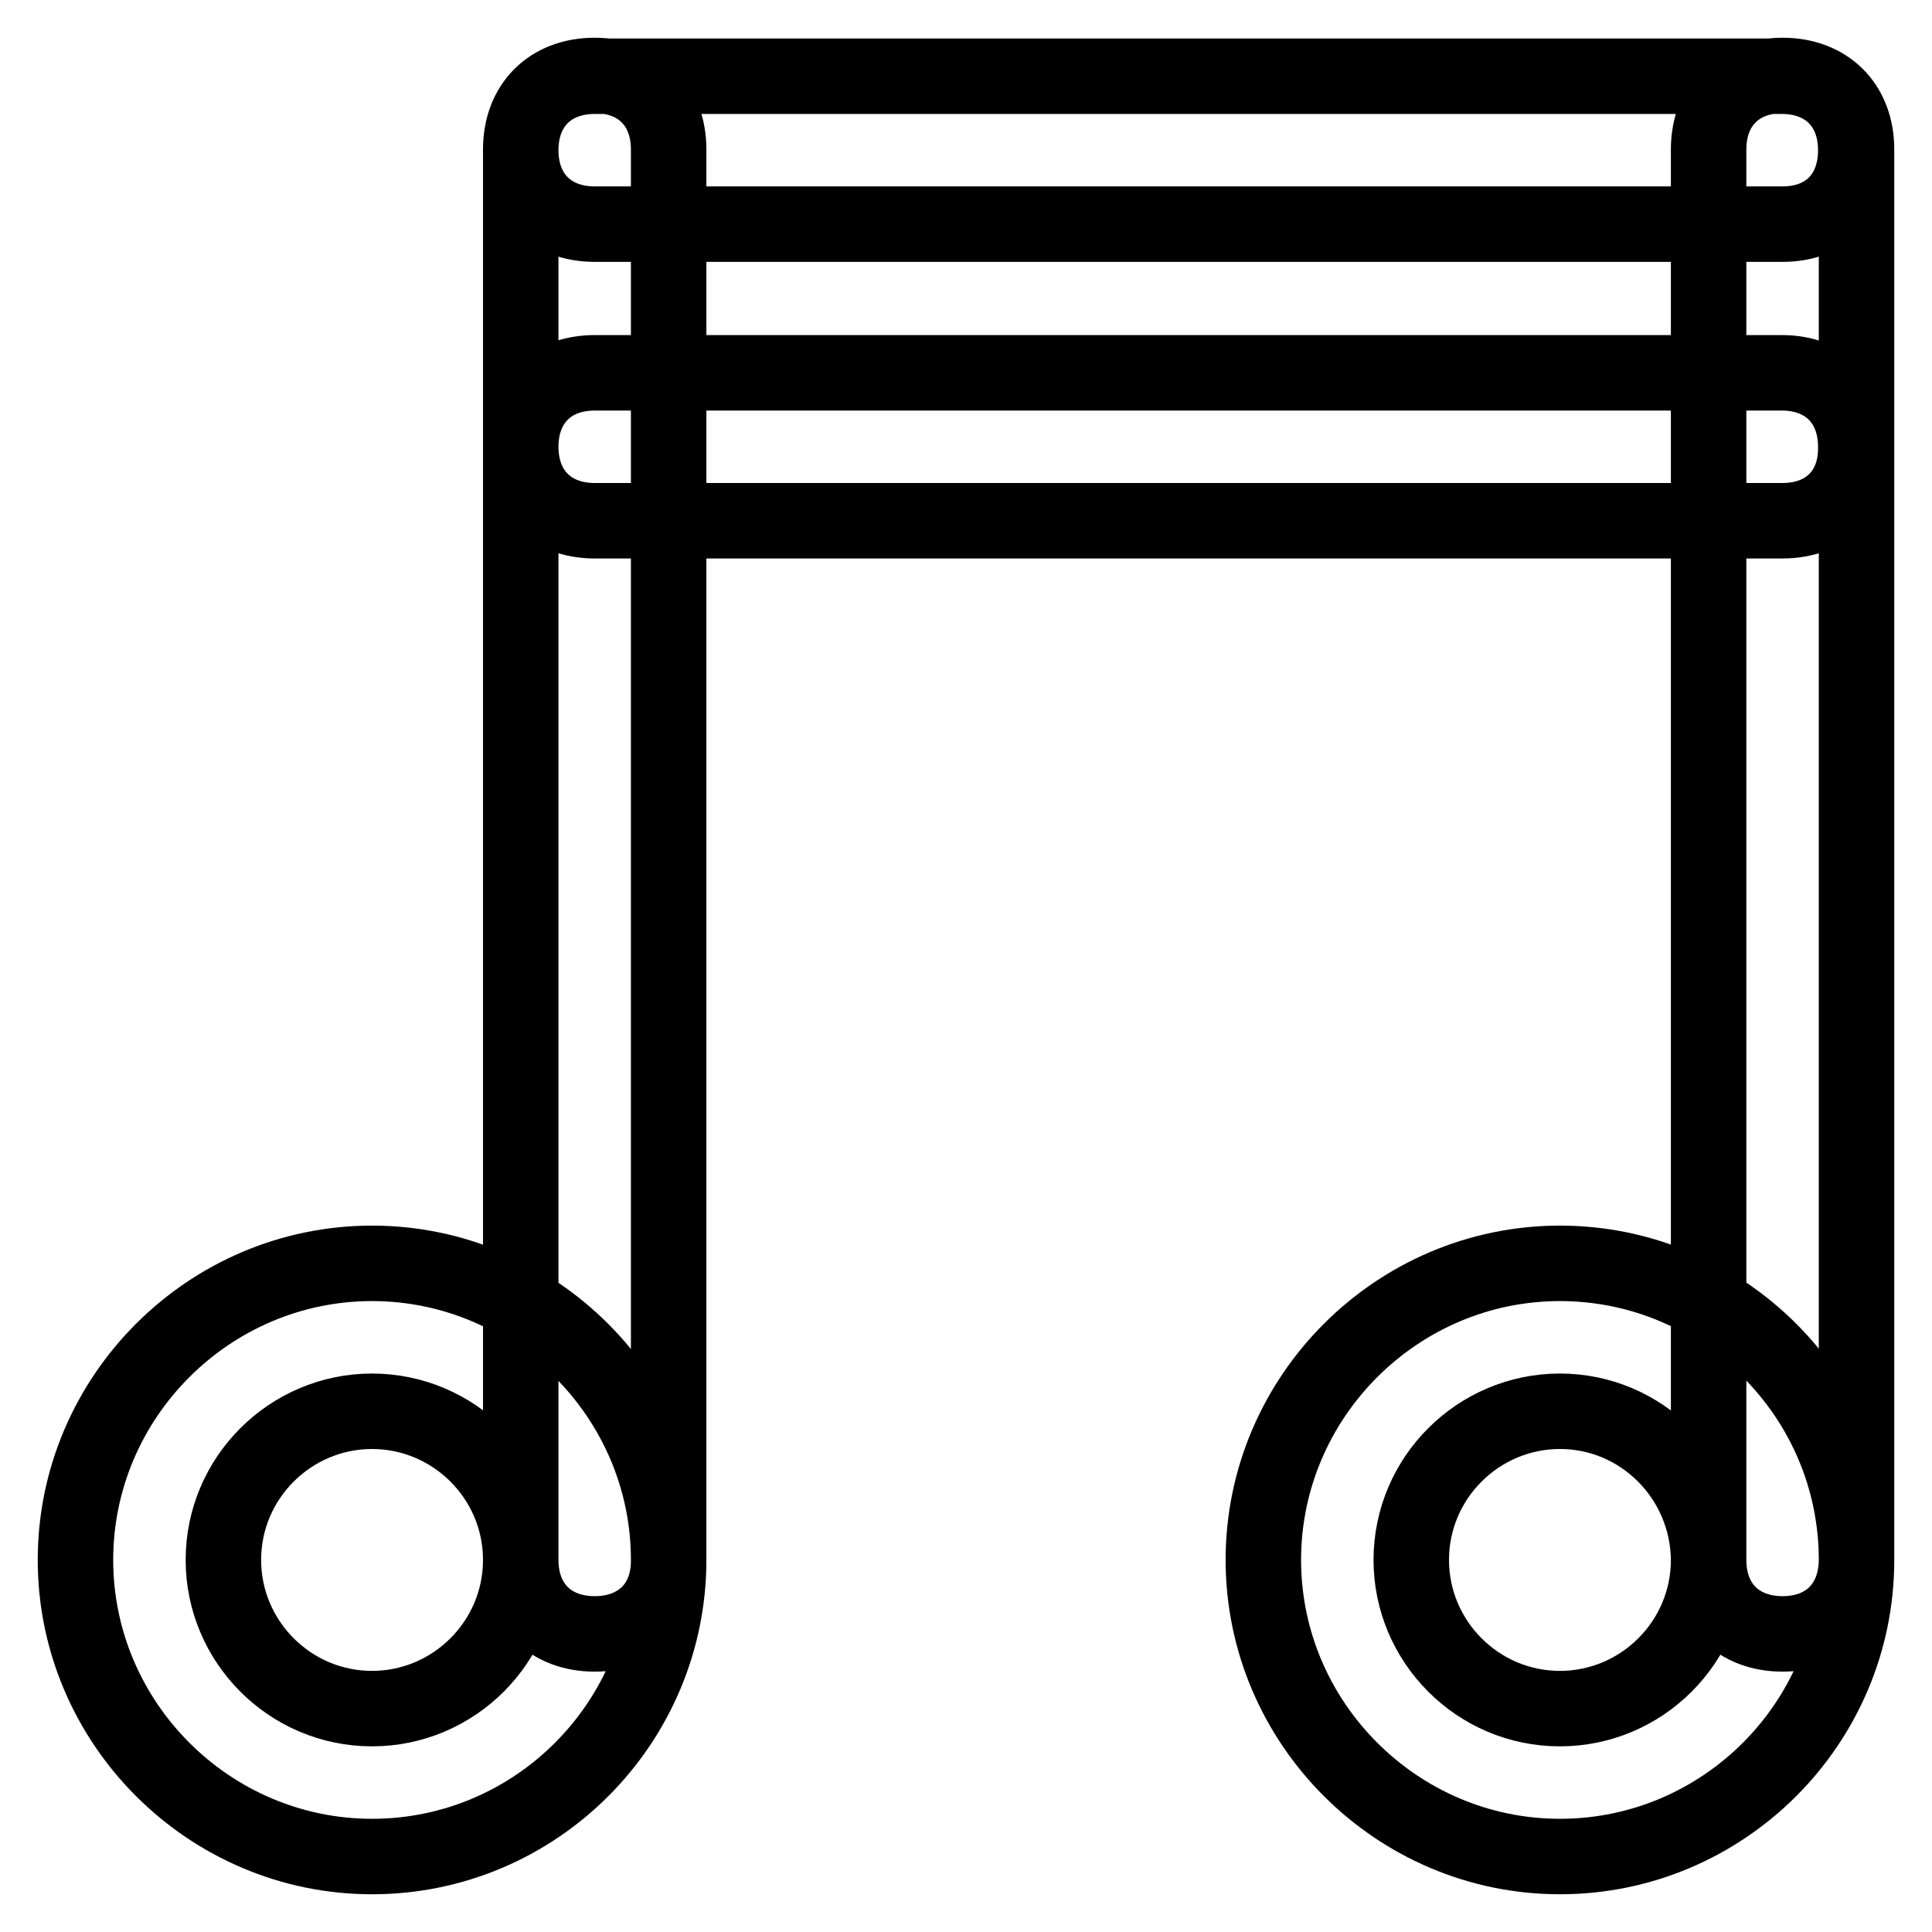
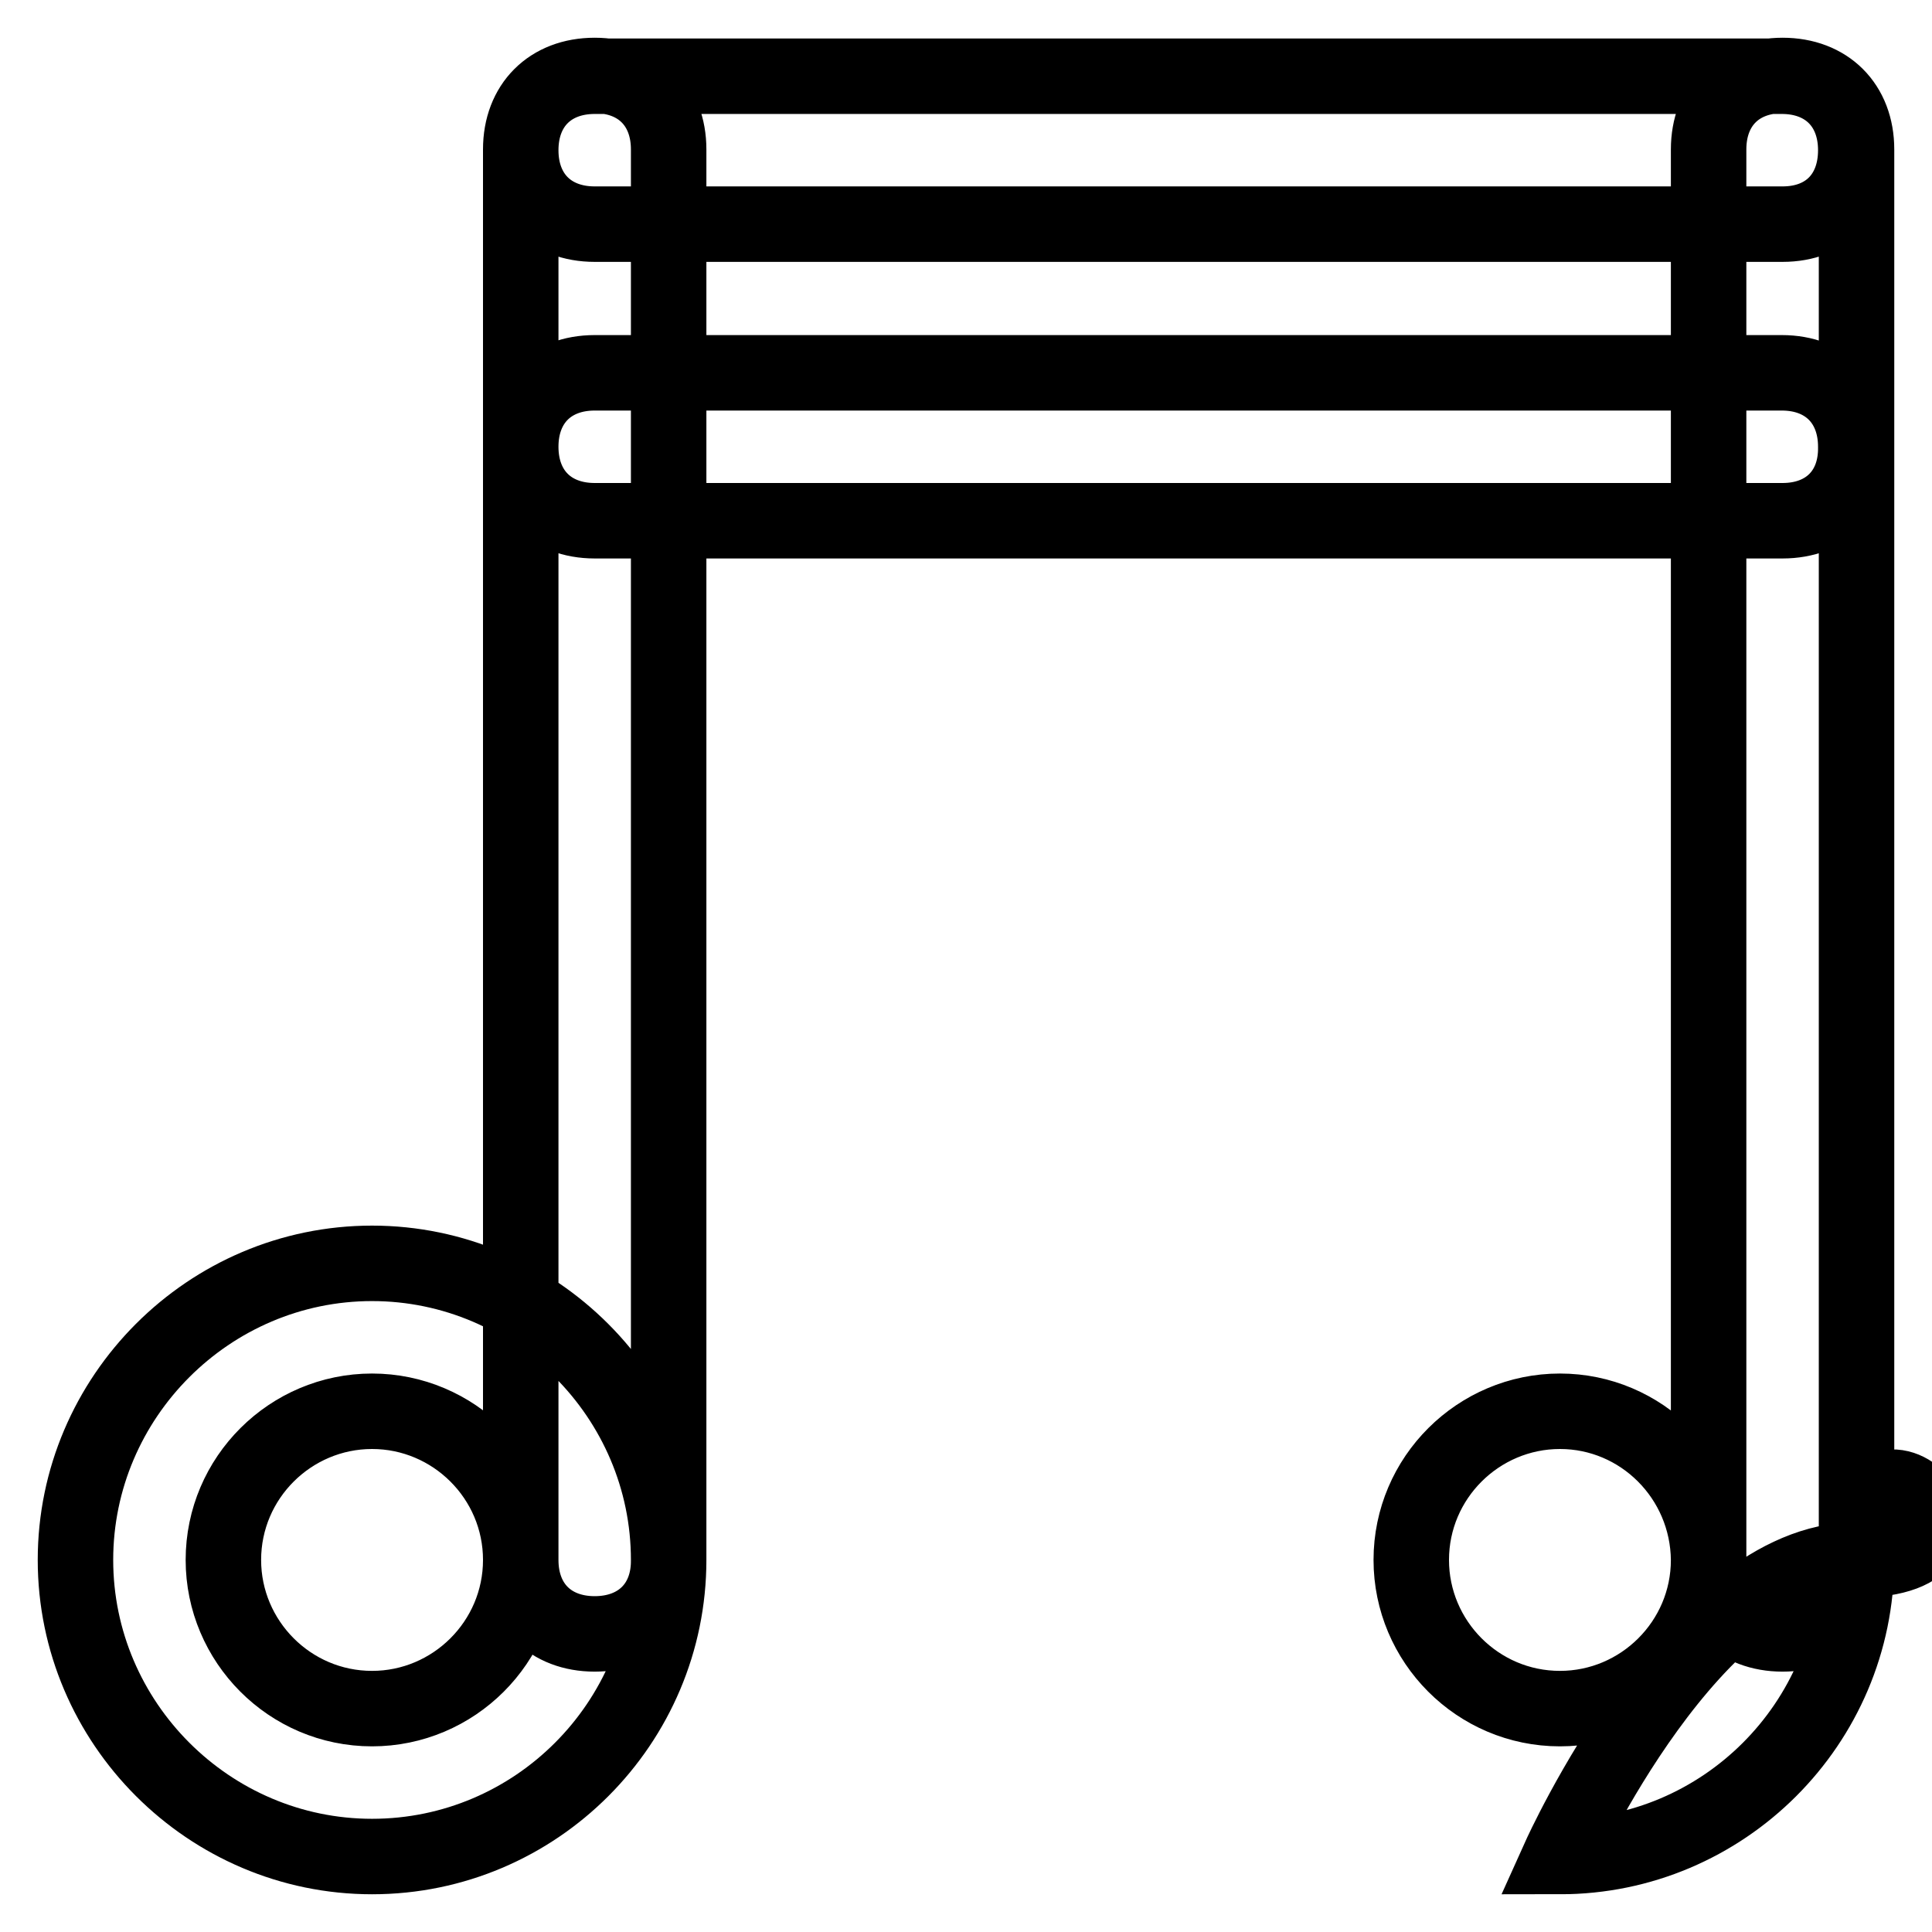
<svg xmlns="http://www.w3.org/2000/svg" version="1.1" x="0px" y="0px" viewBox="0 0 256 256" enable-background="new 0 0 256 256" xml:space="preserve">
  <g>
-     <path stroke-width="10" fill-opacity="0" stroke="#000000" d="M49.3,246C27.7,246,10,228.3,10,206.7s17.7-39.3,39.3-39.3c21.6,0,39.3,17.7,39.3,39.3S71,246,49.3,246z  M49.3,187c-10.8,0-19.7,8.8-19.7,19.7c0,10.8,8.8,19.7,19.7,19.7c10.8,0,19.7-8.8,19.7-19.7C69,195.8,60.1,187,49.3,187z  M206.7,246c-21.6,0-39.3-17.7-39.3-39.3s17.7-39.3,39.3-39.3S246,185,246,206.7S228.3,246,206.7,246z M206.7,187 c-10.8,0-19.7,8.8-19.7,19.7c0,10.8,8.8,19.7,19.7,19.7c10.8,0,19.7-8.8,19.7-19.7C226.3,195.8,217.5,187,206.7,187z M78.8,216.5 c-5.9,0-9.8-3.9-9.8-9.8V19.8c0-5.9,3.9-9.8,9.8-9.8c5.9,0,9.8,3.9,9.8,9.8v186.8C88.7,212.6,84.7,216.5,78.8,216.5z M236.2,29.7 H78.8c-5.9,0-9.8-3.9-9.8-9.8s3.9-9.8,9.8-9.8h157.3c5.9,0,9.8,3.9,9.8,9.8S242.1,29.7,236.2,29.7z M236.2,216.5 c-5.9,0-9.8-3.9-9.8-9.8V19.8c0-5.9,3.9-9.8,9.8-9.8c5.9,0,9.8,3.9,9.8,9.8v186.8C246,212.6,242.1,216.5,236.2,216.5z M236.2,69 H78.8c-5.9,0-9.8-3.9-9.8-9.8c0-5.9,3.9-9.8,9.8-9.8h157.3c5.9,0,9.8,3.9,9.8,9.8C246,65.1,242.1,69,236.2,69z" />
+     <path stroke-width="10" fill-opacity="0" stroke="#000000" d="M49.3,246C27.7,246,10,228.3,10,206.7s17.7-39.3,39.3-39.3c21.6,0,39.3,17.7,39.3,39.3S71,246,49.3,246z  M49.3,187c-10.8,0-19.7,8.8-19.7,19.7c0,10.8,8.8,19.7,19.7,19.7c10.8,0,19.7-8.8,19.7-19.7C69,195.8,60.1,187,49.3,187z  M206.7,246s17.7-39.3,39.3-39.3S246,185,246,206.7S228.3,246,206.7,246z M206.7,187 c-10.8,0-19.7,8.8-19.7,19.7c0,10.8,8.8,19.7,19.7,19.7c10.8,0,19.7-8.8,19.7-19.7C226.3,195.8,217.5,187,206.7,187z M78.8,216.5 c-5.9,0-9.8-3.9-9.8-9.8V19.8c0-5.9,3.9-9.8,9.8-9.8c5.9,0,9.8,3.9,9.8,9.8v186.8C88.7,212.6,84.7,216.5,78.8,216.5z M236.2,29.7 H78.8c-5.9,0-9.8-3.9-9.8-9.8s3.9-9.8,9.8-9.8h157.3c5.9,0,9.8,3.9,9.8,9.8S242.1,29.7,236.2,29.7z M236.2,216.5 c-5.9,0-9.8-3.9-9.8-9.8V19.8c0-5.9,3.9-9.8,9.8-9.8c5.9,0,9.8,3.9,9.8,9.8v186.8C246,212.6,242.1,216.5,236.2,216.5z M236.2,69 H78.8c-5.9,0-9.8-3.9-9.8-9.8c0-5.9,3.9-9.8,9.8-9.8h157.3c5.9,0,9.8,3.9,9.8,9.8C246,65.1,242.1,69,236.2,69z" />
  </g>
</svg>